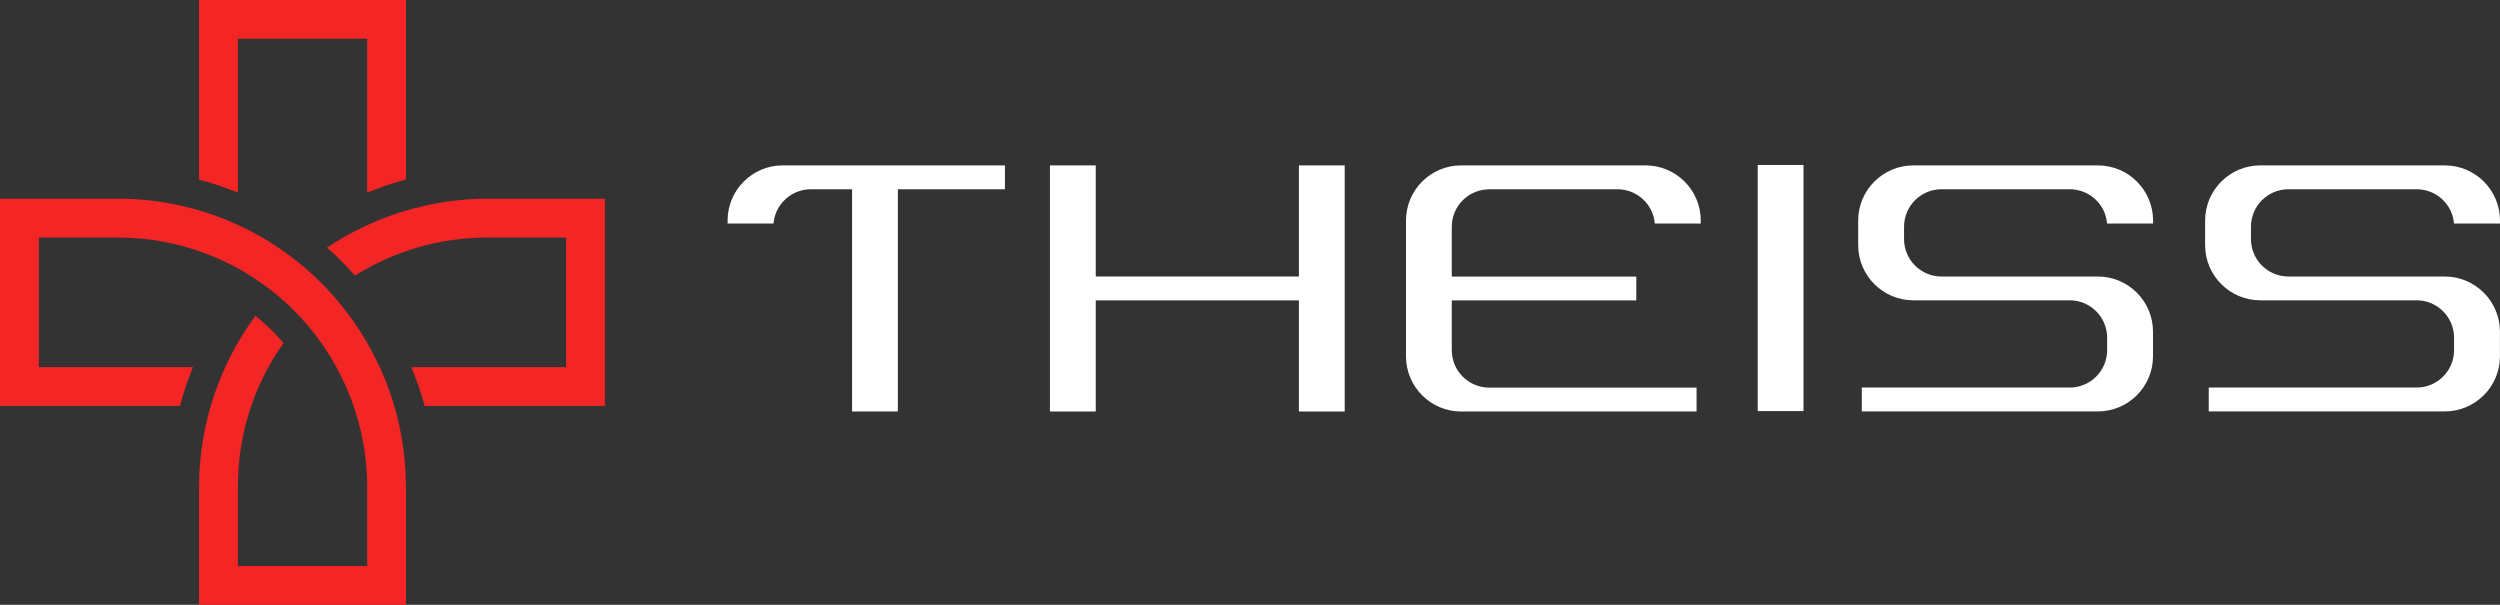
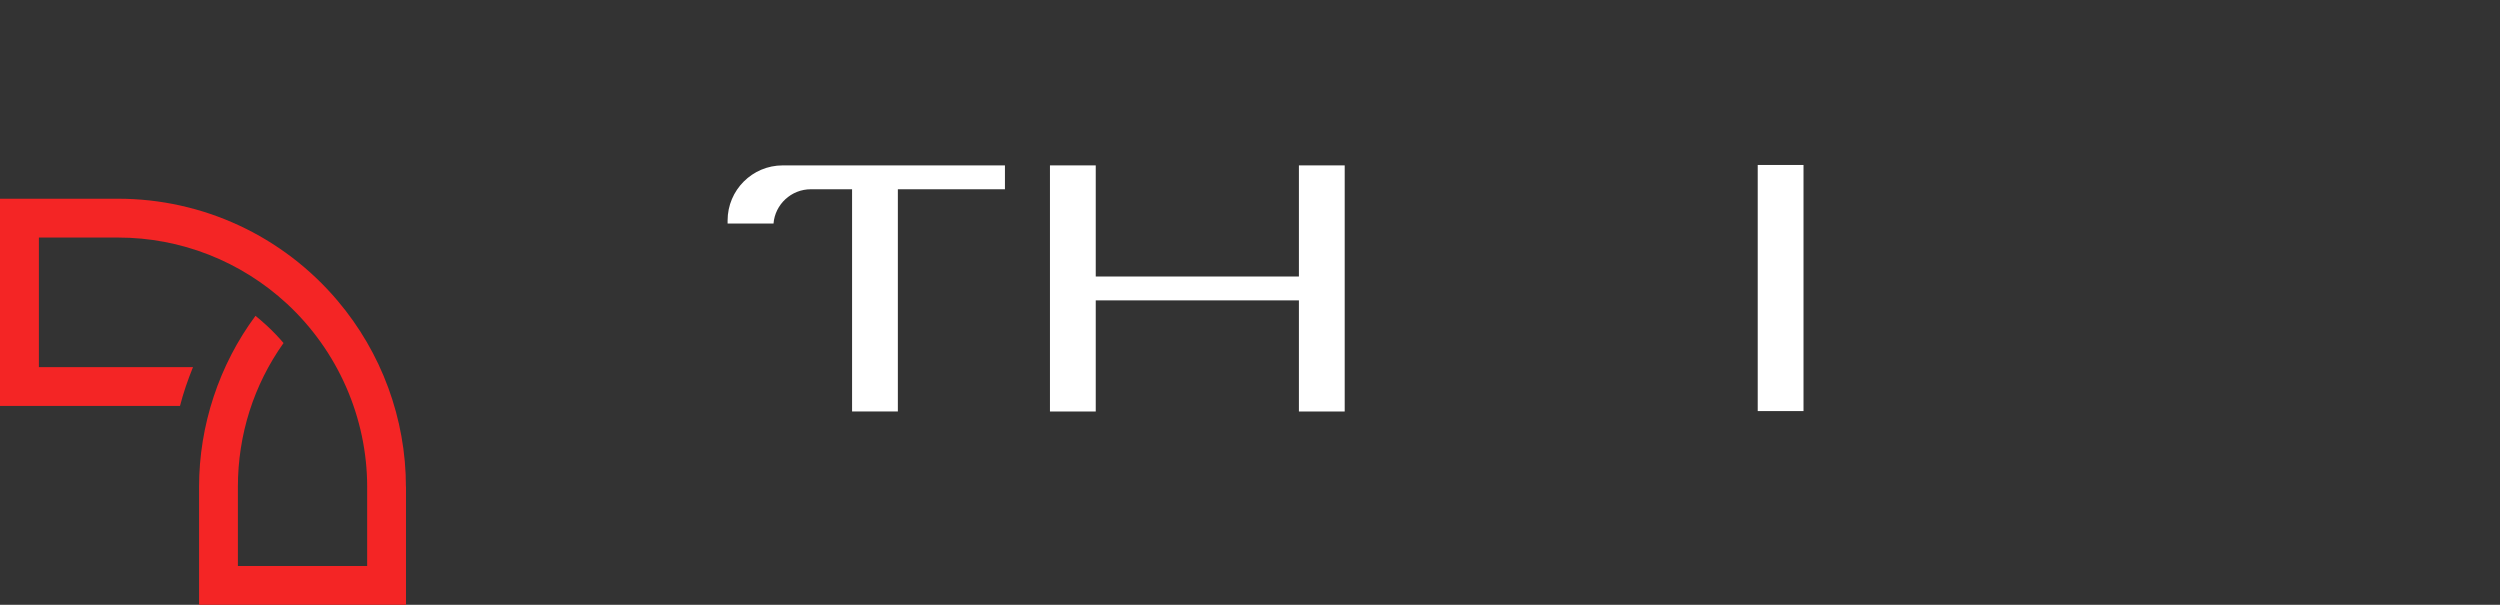
<svg xmlns="http://www.w3.org/2000/svg" id="Layer_2" data-name="Layer 2" viewBox="0 0 359.3 86.92">
  <rect x="0" y="0" width="359.3" height="86.92" fill="#333333" stroke="none" />
  <defs>
    <style>
      .cls-1 {
        fill: #f42525;
      }

      .cls-1, .cls-2 {
        stroke-width: 0px;
      }

      .cls-2 {
        fill: #fff;
      }
    </style>
  </defs>
  <g id="dsgn">
    <g>
      <path class="cls-1" d="M58.35,69.96v16.96h-29.74v-16.96c0-8.82,2.89-17.53,8.11-24.57.49.4,1.03.86,1.63,1.41.89.82,1.68,1.65,2.4,2.5-4.29,6.04-6.56,13.18-6.56,20.66v11.39h18.58v-11.39c0-9.92-4.2-19.51-11.52-26.3-6.65-6.14-15.27-9.52-24.28-9.52H5.59v18.62h22.15c-.76,1.87-1.4,3.74-1.87,5.58H0v-29.78h16.97c12.16,0,23.66,5.34,31.54,14.65,6.34,7.48,9.83,16.98,9.83,26.75" />
-       <path class="cls-1" d="M86.94,28.56v29.78h-25.91l-.06-.24c-.43-1.56-.98-3.15-1.67-4.89l-.19-.45h22.25v-18.62h-11.35c-6.73,0-13.29,1.89-18.99,5.47-1.22-1.4-2.57-2.74-4.02-4.02,6.74-4.53,14.9-7.03,23.01-7.03h16.93Z" />
-       <path class="cls-1" d="M58.35,0v25.8c-1.83.48-3.7,1.12-5.58,1.87V5.57h-18.58v22.11c-1.88-.75-3.75-1.39-5.58-1.87V0h29.74Z" />
      <path class="cls-2" d="M112.49,23.77h31.94v3.43h-15.39v31.94h-6.58v-31.94h-5.93c-2.81,0-5.14,2.17-5.36,4.93h-6.6v-.44c0-4.37,3.55-7.92,7.92-7.92" />
      <polygon class="cls-2" points="186.68 23.77 186.68 39.74 157.48 39.74 157.48 23.77 150.9 23.77 150.9 59.14 157.48 59.14 157.48 43.17 186.68 43.17 186.68 59.14 193.26 59.14 193.26 23.77 186.68 23.77" />
-       <path class="cls-2" d="M214.03,27.2h18.44c2.82,0,5.13,2.17,5.36,4.93h6.6v-.44c0-4.37-3.55-7.92-7.92-7.92h-26.52c-4.37,0-7.92,3.55-7.92,7.92v19.52c0,4.37,3.55,7.93,7.92,7.93h33.84v-3.43h-29.8c-2.97,0-5.38-2.41-5.38-5.38v-7.16h26.52v-3.42h-26.52v-7.16c0-2.97,2.41-5.38,5.38-5.38" />
      <rect class="cls-2" x="252.62" y="23.71" width="6.58" height="35.37" />
-       <path class="cls-2" d="M279.04,27.2h18.43c2.82,0,5.14,2.17,5.36,4.93h6.61v-.44c0-4.37-3.56-7.92-7.93-7.92h-26.52c-4.37,0-7.93,3.55-7.93,7.92v3.55c0,4.37,3.56,7.92,7.93,7.92h22.47c2.97,0,5.38,2.41,5.38,5.38v1.78c0,2.97-2.41,5.38-5.38,5.38h-29.88v3.43h33.92c4.37,0,7.93-3.55,7.93-7.92v-3.55c0-4.37-3.56-7.92-7.93-7.92h-22.47c-2.97,0-5.38-2.41-5.38-5.38v-1.78c0-2.97,2.41-5.38,5.38-5.38" />
-       <path class="cls-2" d="M328.9,27.2h18.43c2.82,0,5.14,2.17,5.36,4.93h6.61v-.44c0-4.37-3.56-7.92-7.93-7.92h-26.52c-4.37,0-7.93,3.55-7.93,7.92v3.55c0,4.37,3.56,7.92,7.93,7.92h22.47c2.97,0,5.38,2.41,5.38,5.38v1.78c0,2.97-2.41,5.38-5.38,5.38h-29.88v3.43h33.92c4.37,0,7.93-3.55,7.93-7.92v-3.55c0-4.37-3.56-7.92-7.93-7.92h-22.47c-2.97,0-5.38-2.41-5.38-5.38v-1.78c0-2.97,2.41-5.38,5.38-5.38" />
    </g>
  </g>
</svg>